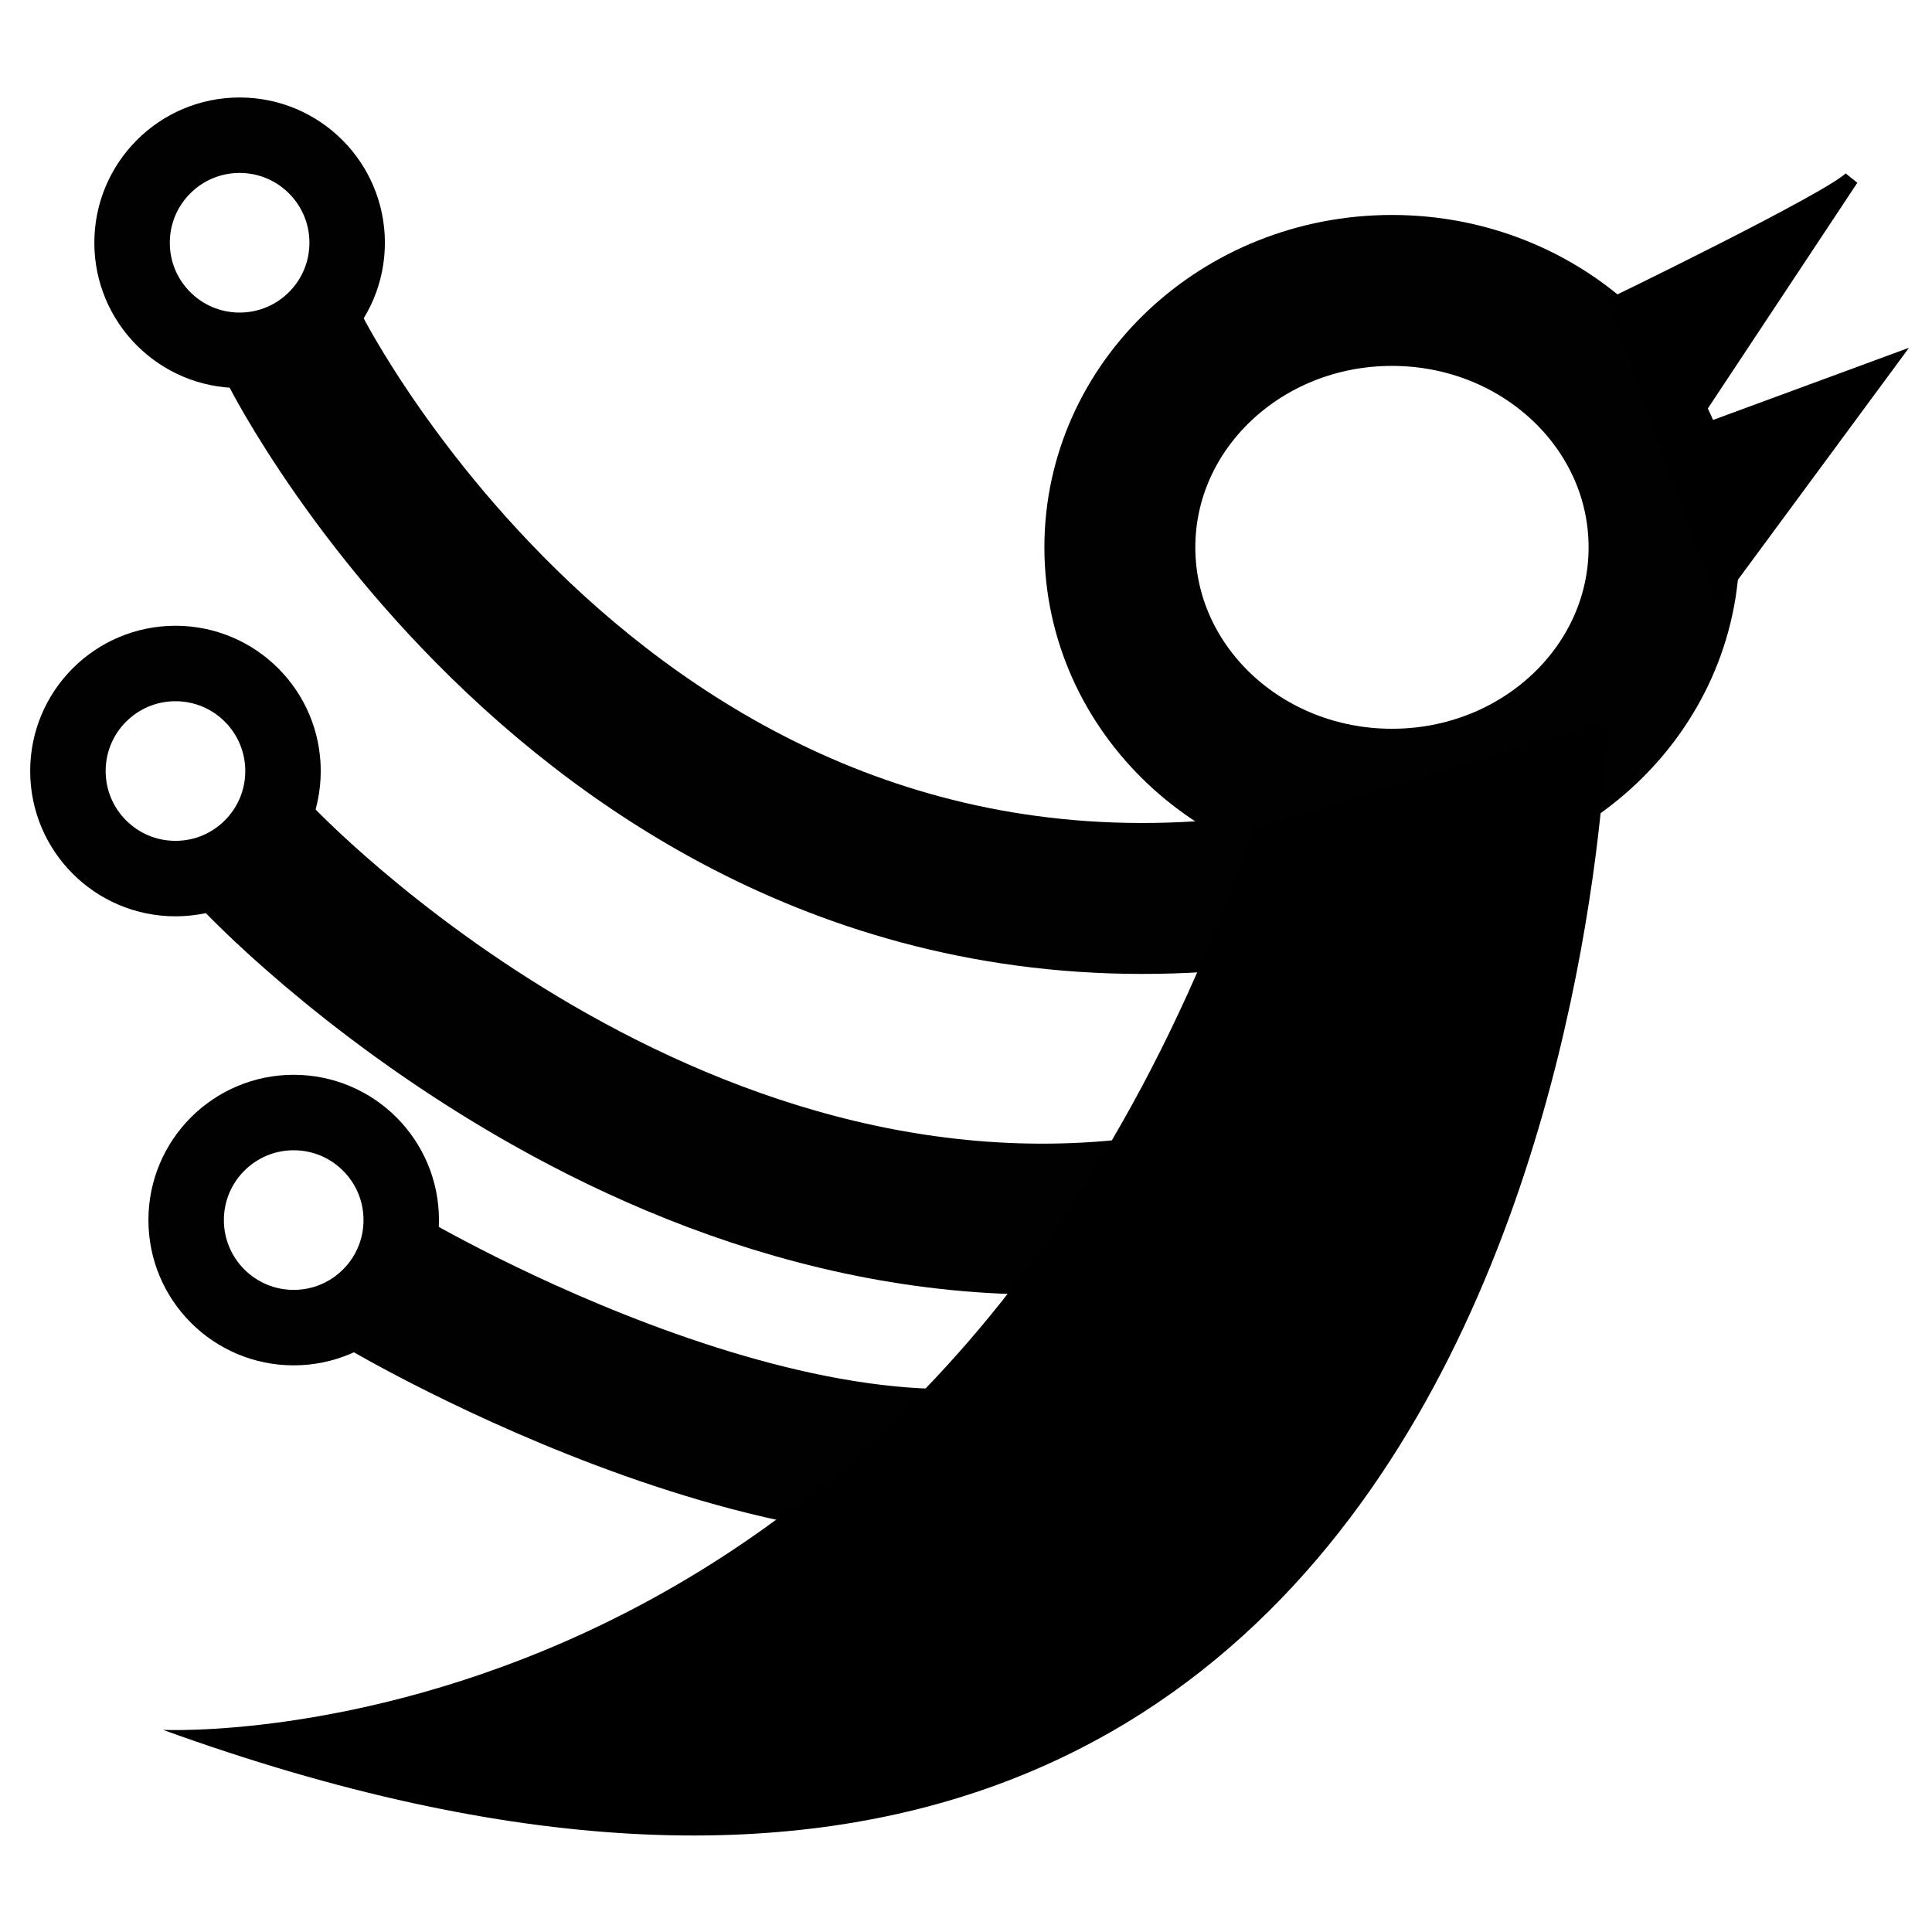
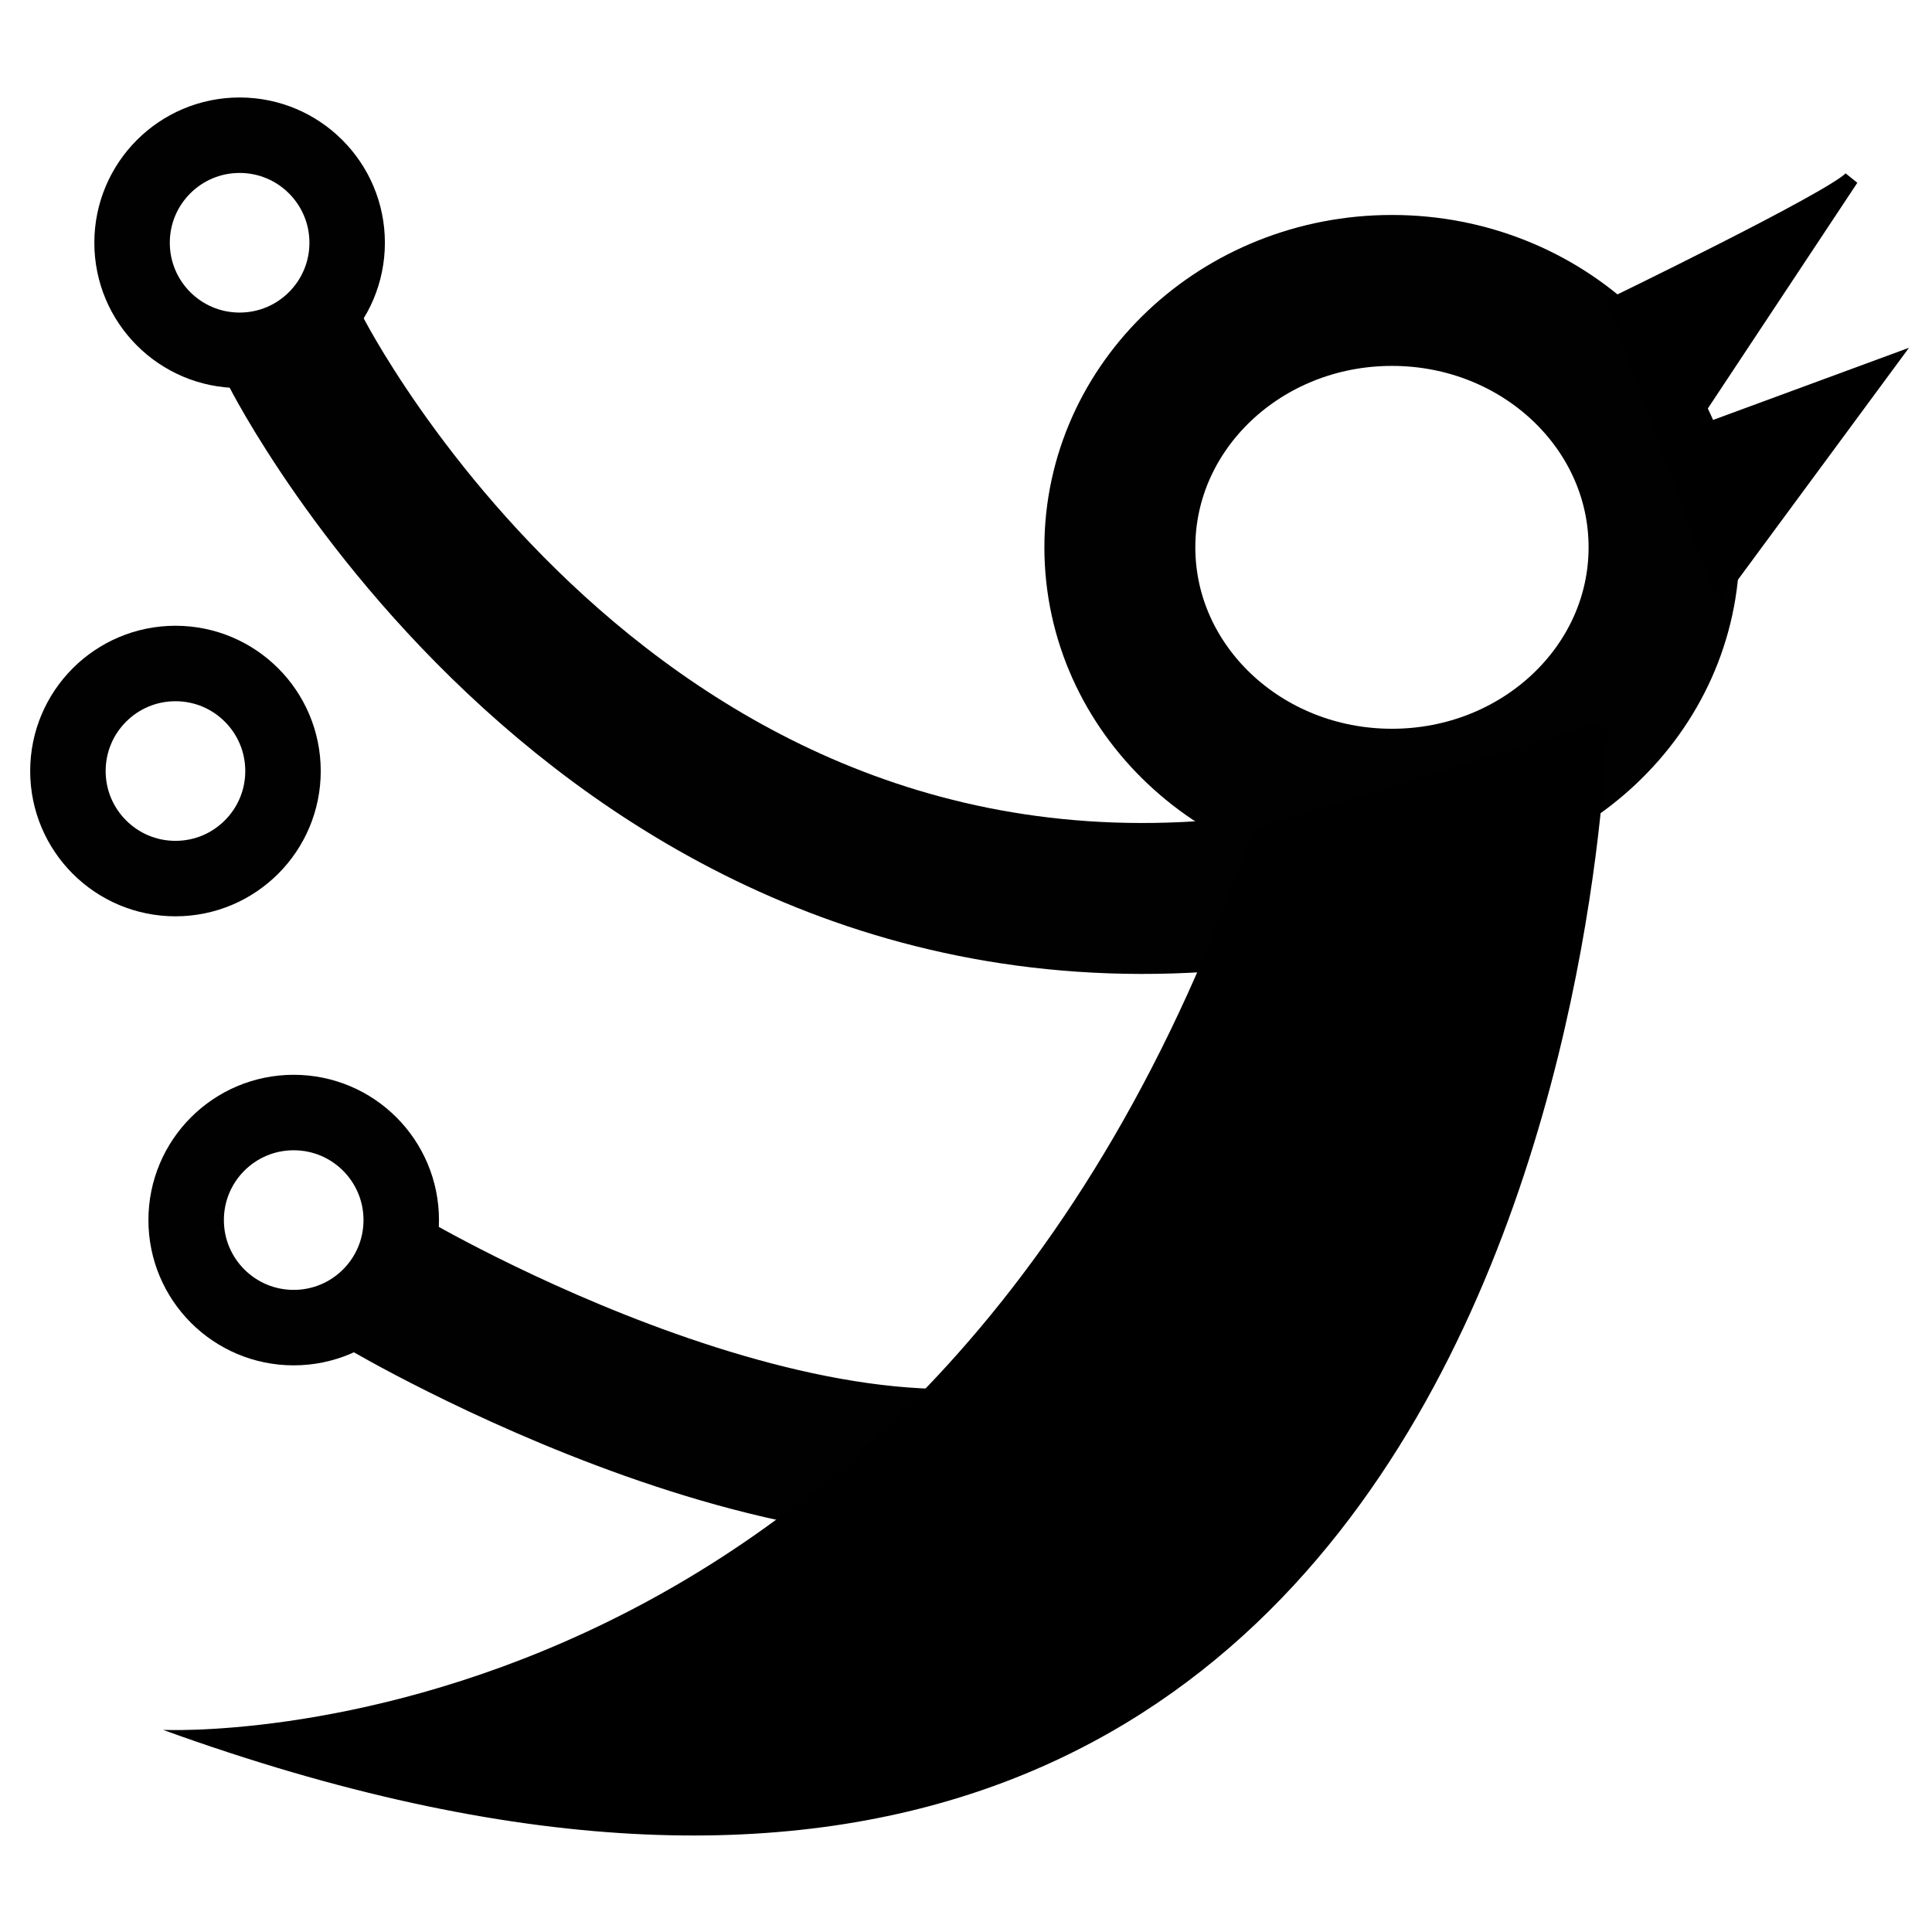
<svg xmlns="http://www.w3.org/2000/svg" enable-background="new 0 0 512 512" height="512px" version="1.1" viewBox="0 0 512 512" width="512px" xml:space="preserve">
  <g id="Слой_9">
    <ellipse cx="368.883" cy="145.048" fill="none" rx="72.109" ry="68.08" stroke="#010101" stroke-miterlimit="10" stroke-width="40" />
    <path d="M78.268,92.873c0,0,88.742,176.516,273.5,140.345" fill="none" stroke="#010101" stroke-miterlimit="10" stroke-width="40" />
-     <path d="M68.308,227.43   c0,0,112.405,120.089,251.849,91.152" fill="none" stroke="#010101" stroke-miterlimit="10" stroke-width="40" />
    <path d="M102.456,340.287   c0,0,122.368,72.344,192.089,39.064" fill="none" stroke="#010101" stroke-miterlimit="10" stroke-width="40" />
-     <path d="M425.946,190.76c0,0-7.115,403.673-382.754,267.669c0,0,203.472,10.128,288.845-238.731L425.946,190.76z" />
+     <path d="M425.946,190.76c0,0-7.115,403.673-382.754,267.669c0,0,203.472,10.128,288.845-238.731L425.946,190.76" />
    <path d="M426.445,81.317c0,0,58.73-28.429,64.099-33.984l-46.1,69.601   l55.889-20.586l-45.785,62.084" stroke="#000000" stroke-miterlimit="10" stroke-width="4" />
    <circle cx="63.5" cy="64.333" fill="none" r="28.5" stroke="#010101" stroke-miterlimit="10" stroke-width="20" />
    <circle cx="46.5" cy="204.333" fill="none" r="28.5" stroke="#010101" stroke-miterlimit="10" stroke-width="20" />
    <circle cx="77.833" cy="323.332" fill="none" r="28.5" stroke="#010101" stroke-miterlimit="10" stroke-width="20" />
  </g>
</svg>